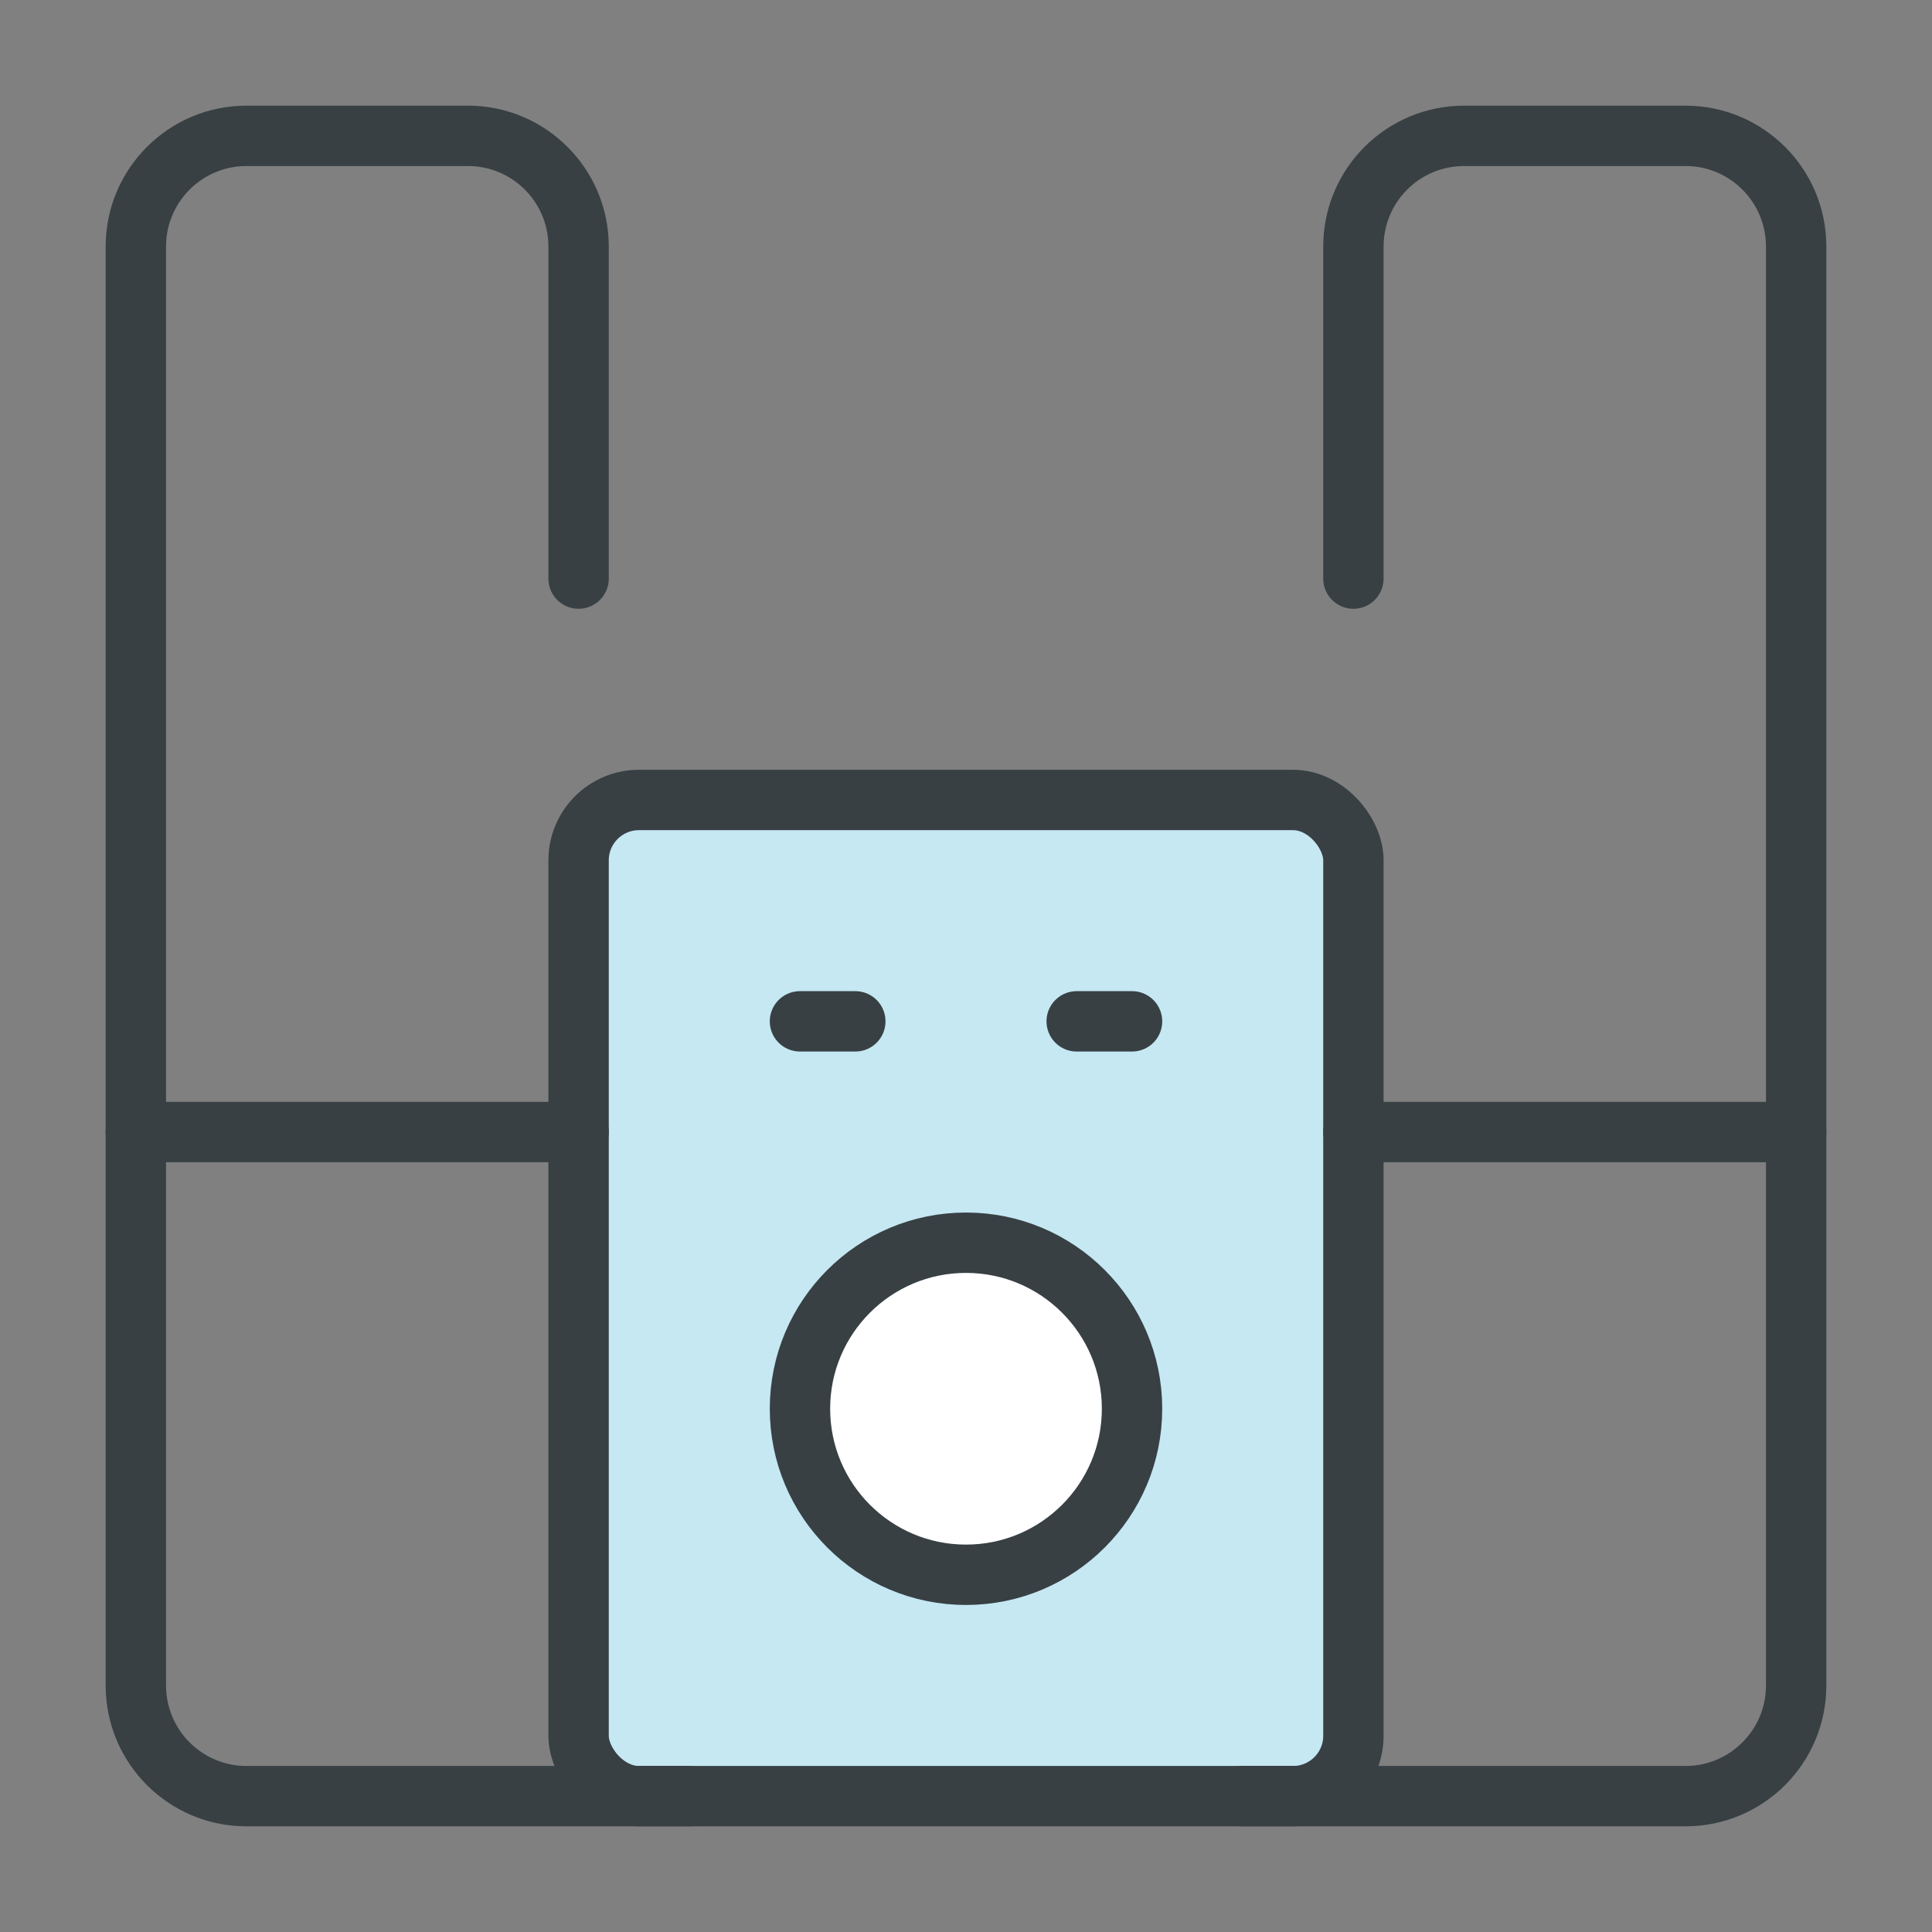
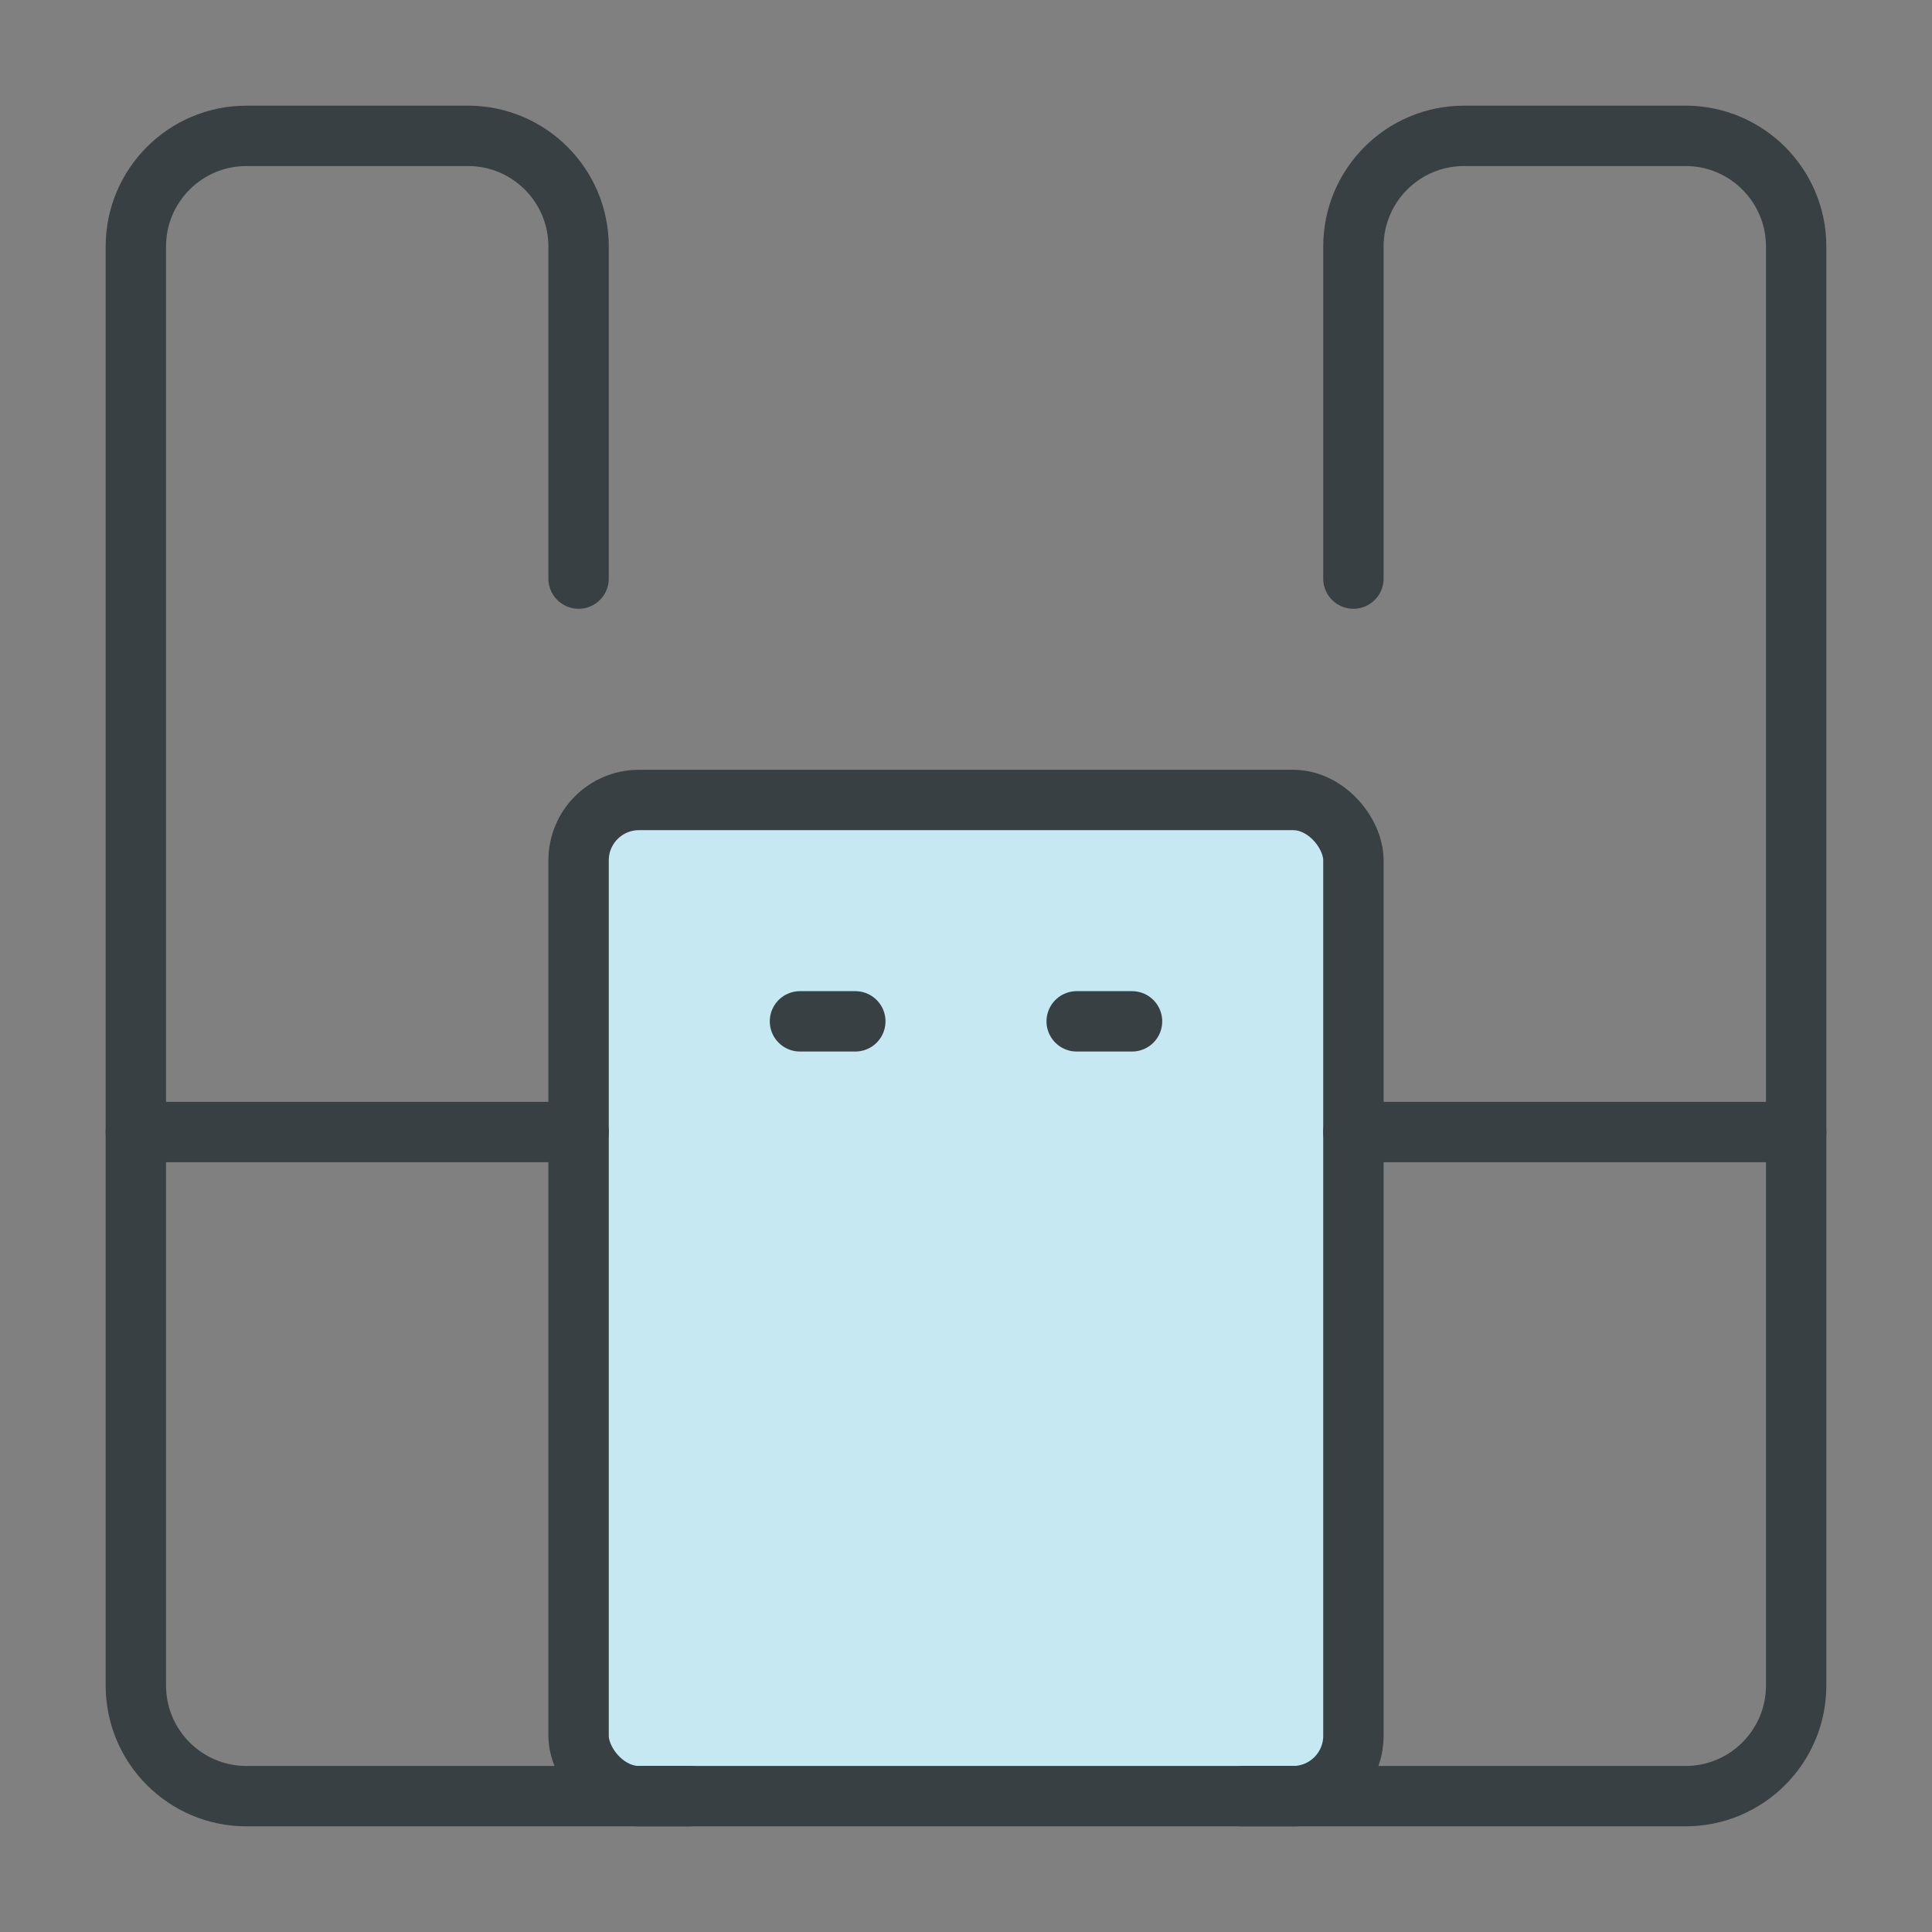
<svg xmlns="http://www.w3.org/2000/svg" height="48" viewBox="0 0 48 48" width="48">
  <rect x="0" y="0" width="48" height="48" fill="#808080" stroke="none" />
  <g style="stroke:#384044;stroke-width:1.5;fill:none;fill-rule:evenodd;stroke-linecap:round;stroke-linejoin:round" transform="translate(3 3)">
    <rect fill="#c5e8f3" height="24.75" rx="1.5" width="19.25" x="11.375" y="16.875" />
-     <circle cx="21" cy="32" fill="#fff" r="4.125" />
    <path d="m16.875 22.375h1.375" />
    <path d="m23.75 22.375h1.375" />
    <path d="m.375 25.125h11" />
    <path d="m14.125 41.625h-11c-1.519 0-2.75-1.231-2.75-2.75v-35.75c0-1.519 1.231-2.75 2.75-2.75h5.5c1.519 0 2.75 1.231 2.75 2.75v8.25" />
    <path d="m41.625 25.125h-11" />
    <path d="m27.875 41.625h11c1.519 0 2.75-1.231 2.75-2.75v-35.75c0-1.519-1.231-2.75-2.75-2.75h-5.5c-1.519 0-2.75 1.231-2.75 2.75v8.25" />
  </g>
</svg>